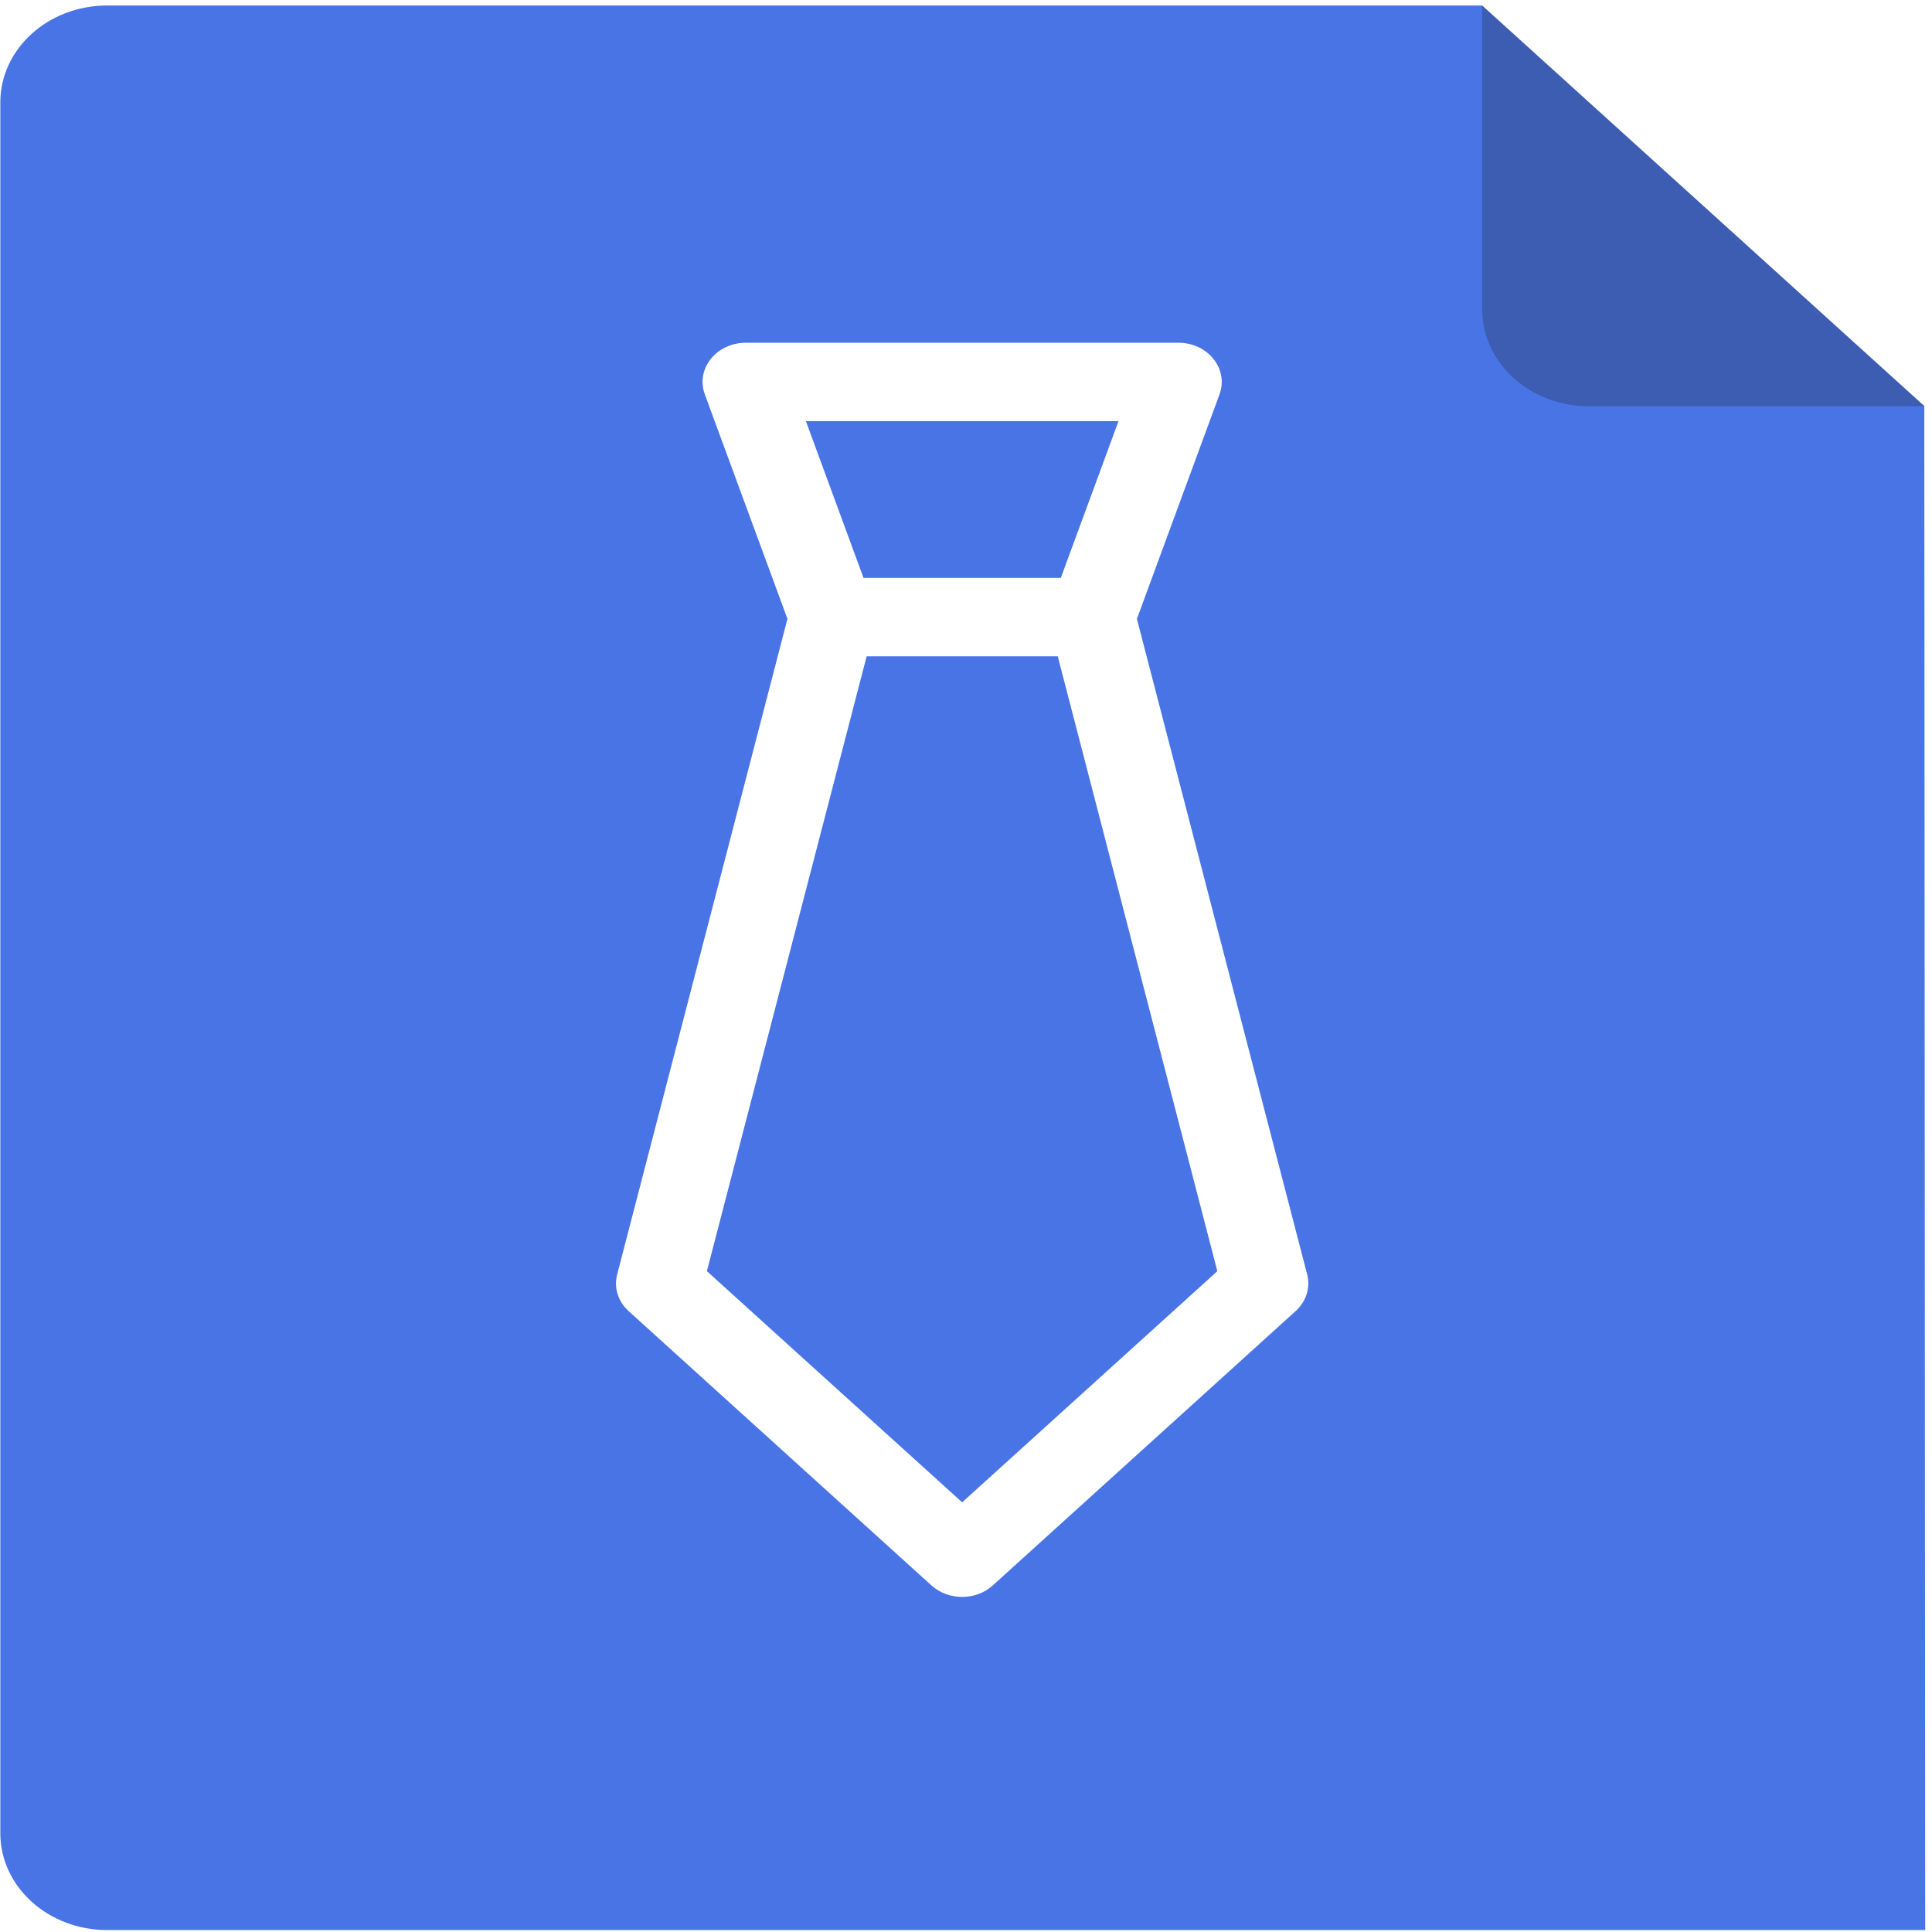
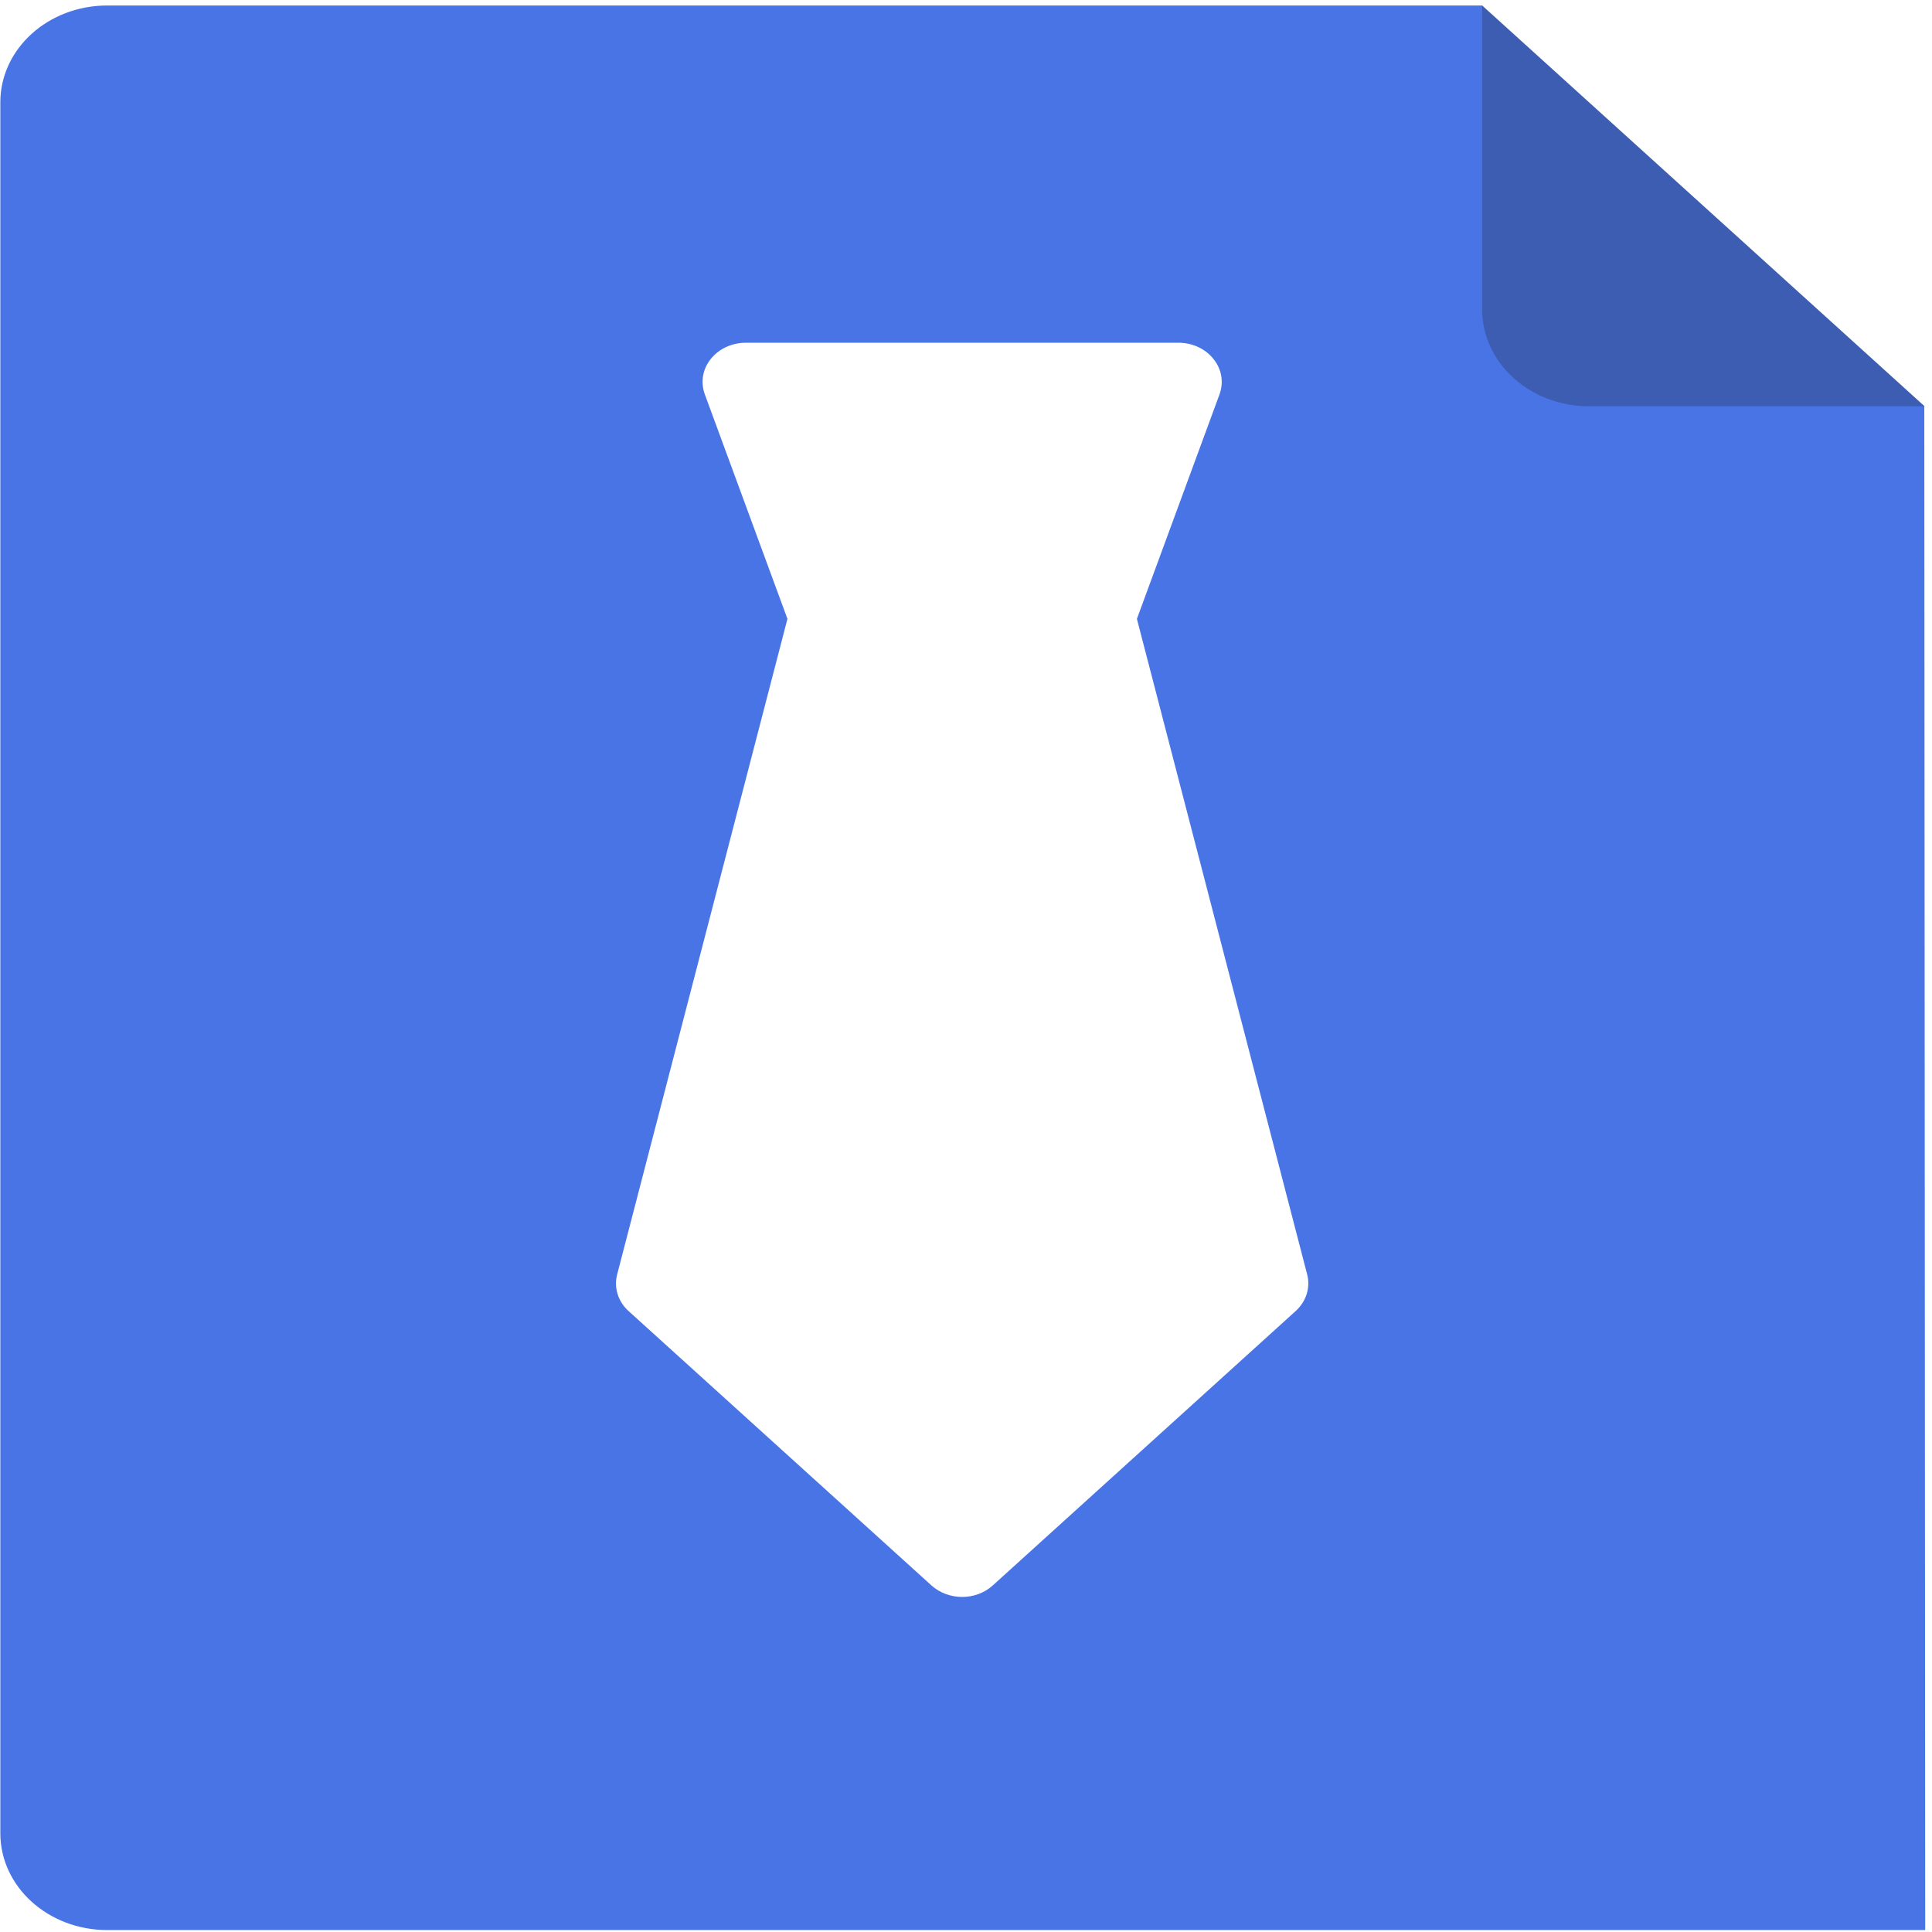
<svg xmlns="http://www.w3.org/2000/svg" width="251" height="251" viewBox="0 0 251 251" fill="none">
-   <path d="M137.418 85.264H112.594L91.837 165.146L125.001 195.178L158.153 165.146L137.418 85.264Z" fill="#4874E6" />
-   <path d="M137.816 75.081H112.185L104.698 54.713H145.315L137.816 75.081Z" fill="#4874E6" />
  <path fill-rule="evenodd" clip-rule="evenodd" d="M250 52.764L212.883 31.769L192.559 0.715H13.927C6.259 0.715 0.043 6.347 0.043 13.292V238.171C0.043 245.117 6.259 250.748 13.927 250.748H250.118L250 52.764ZM157.658 46.647C156.613 45.313 154.915 44.529 153.105 44.529H96.896C95.086 44.529 93.388 45.313 92.332 46.647C91.275 47.971 90.994 49.682 91.567 51.23L102.302 80.402L80.179 165.574C79.73 167.285 80.292 169.097 81.674 170.34L121.021 205.983C122.123 206.971 123.562 207.47 125.001 207.47C126.44 207.47 127.879 206.971 128.98 205.973L168.327 170.33C169.698 169.087 170.272 167.275 169.822 165.564L147.703 80.404L158.434 51.24C159.007 49.682 158.726 47.971 157.658 46.647Z" fill="#4874E6" />
  <path d="M206.443 52.785H250.039L192.56 0.715V40.208C192.56 47.154 198.776 52.785 206.443 52.785Z" fill="#3C5DB1" />
</svg>